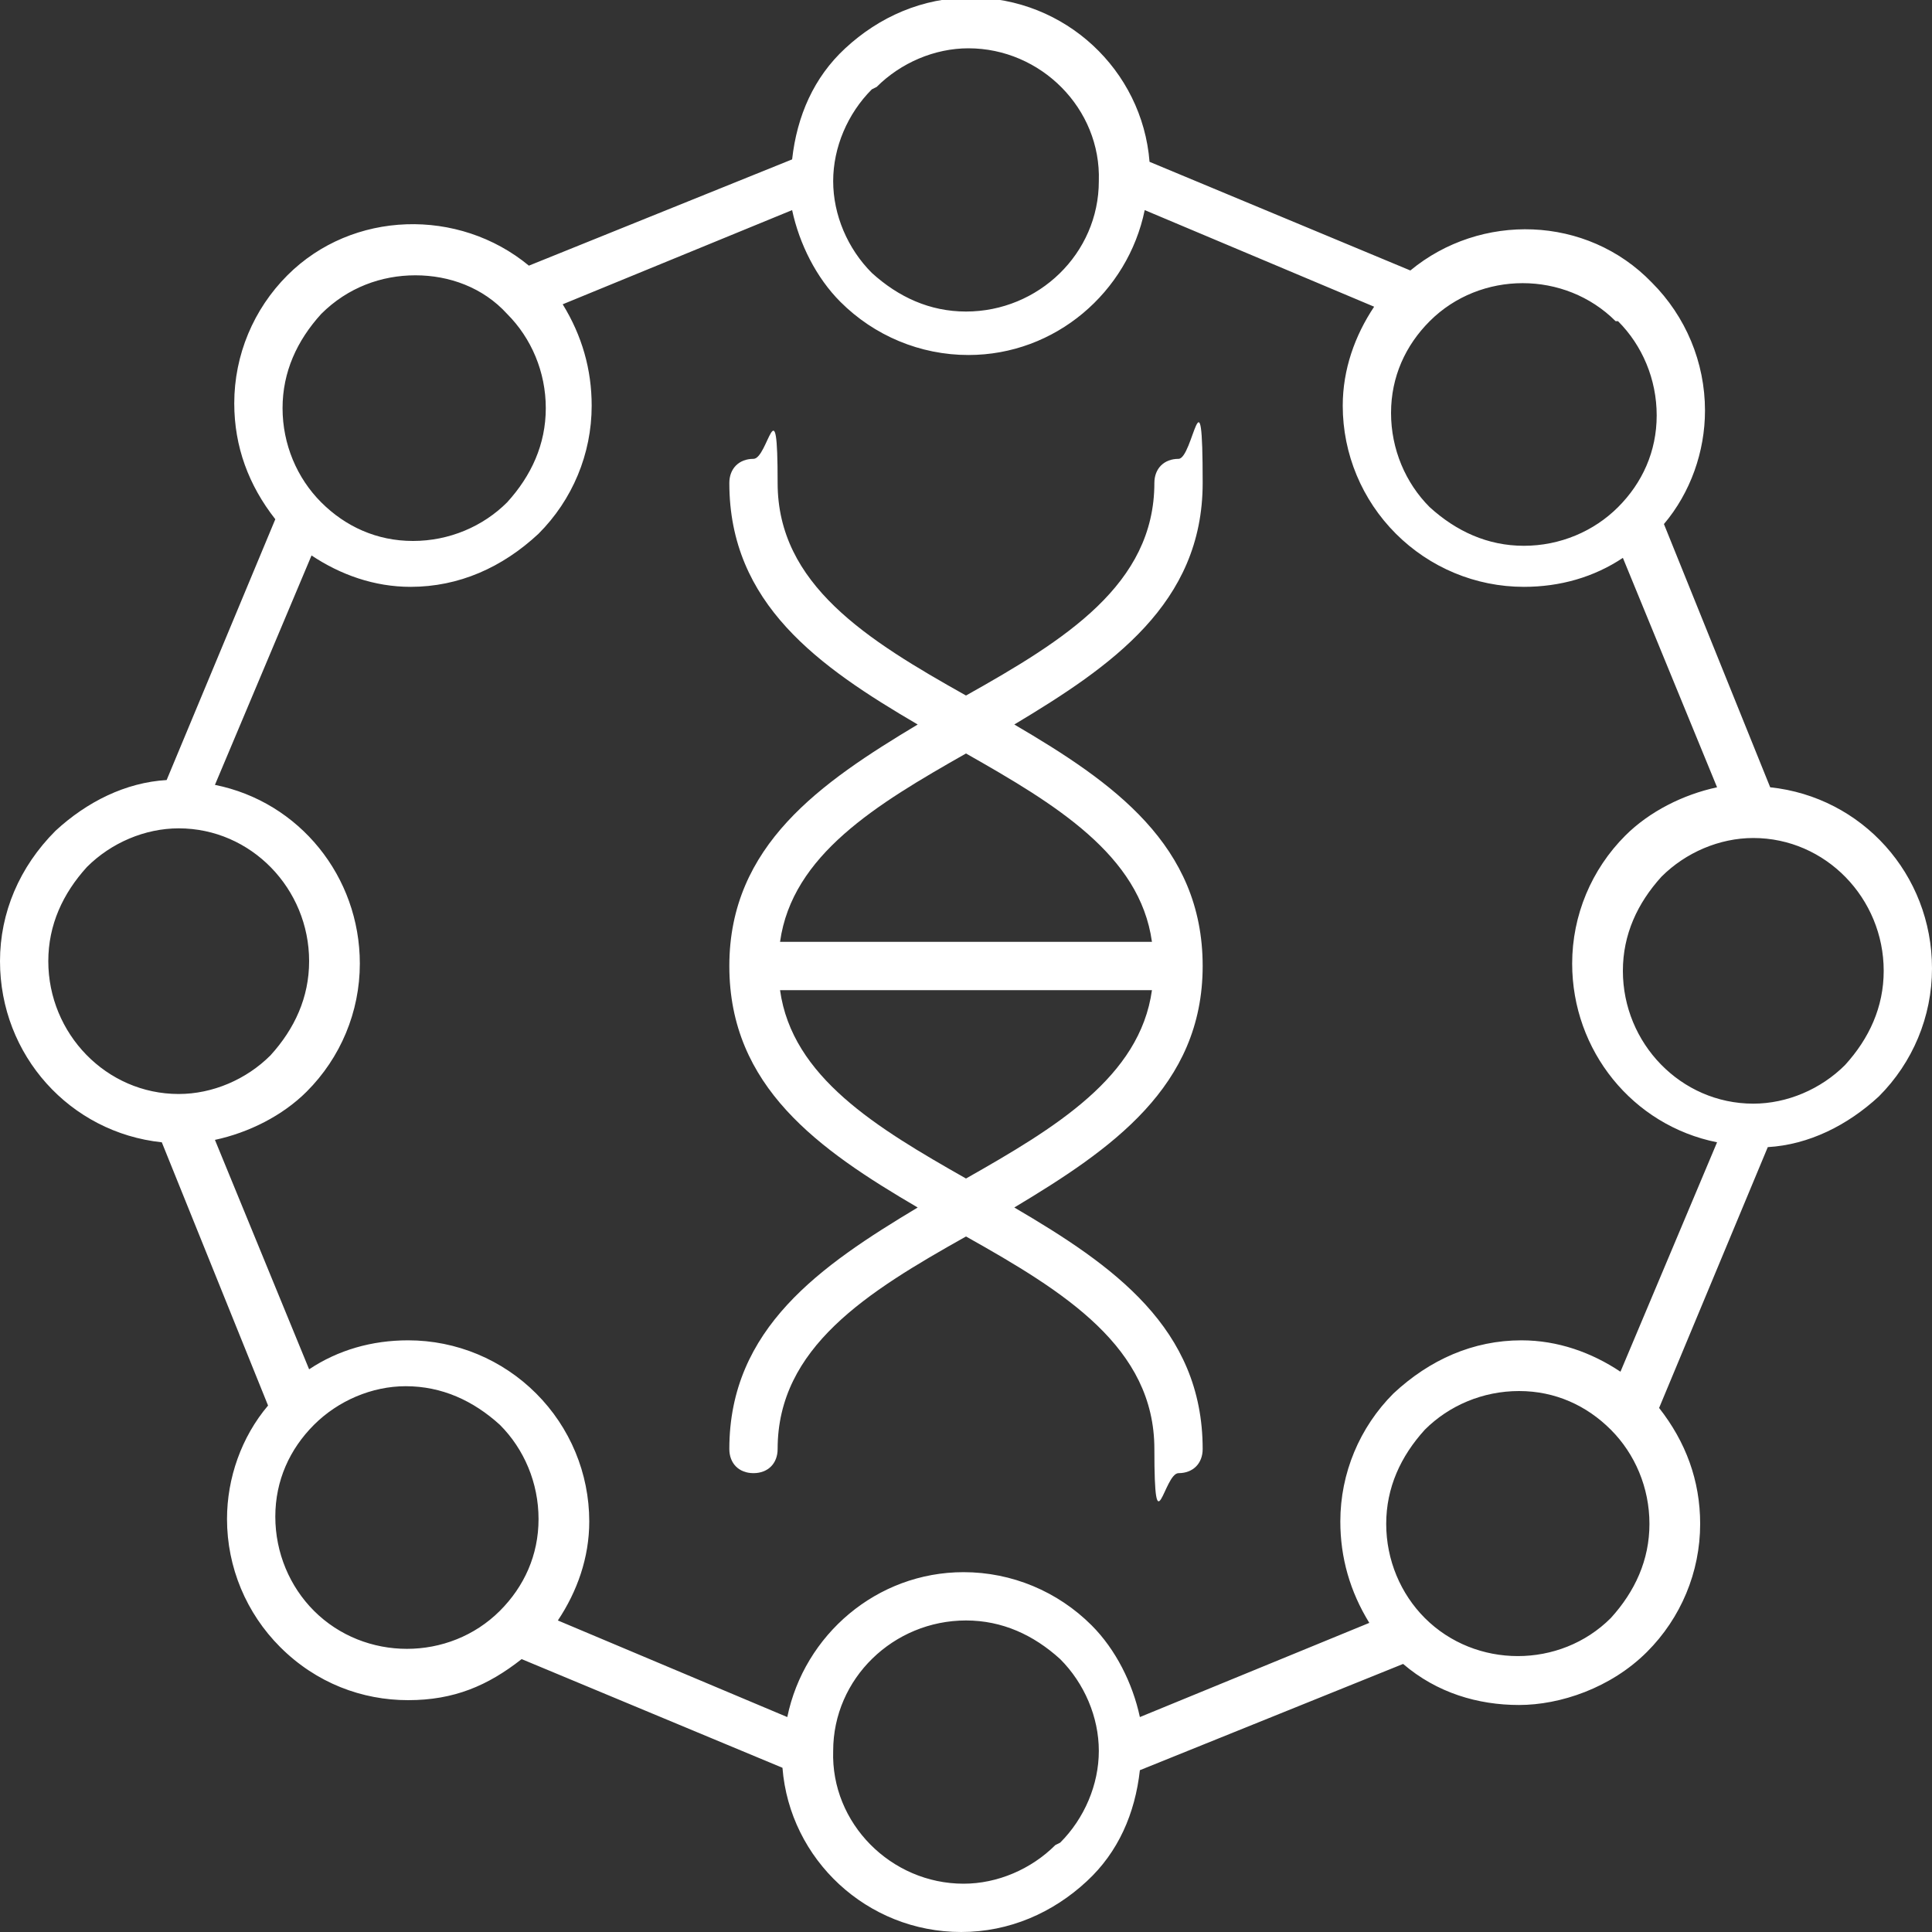
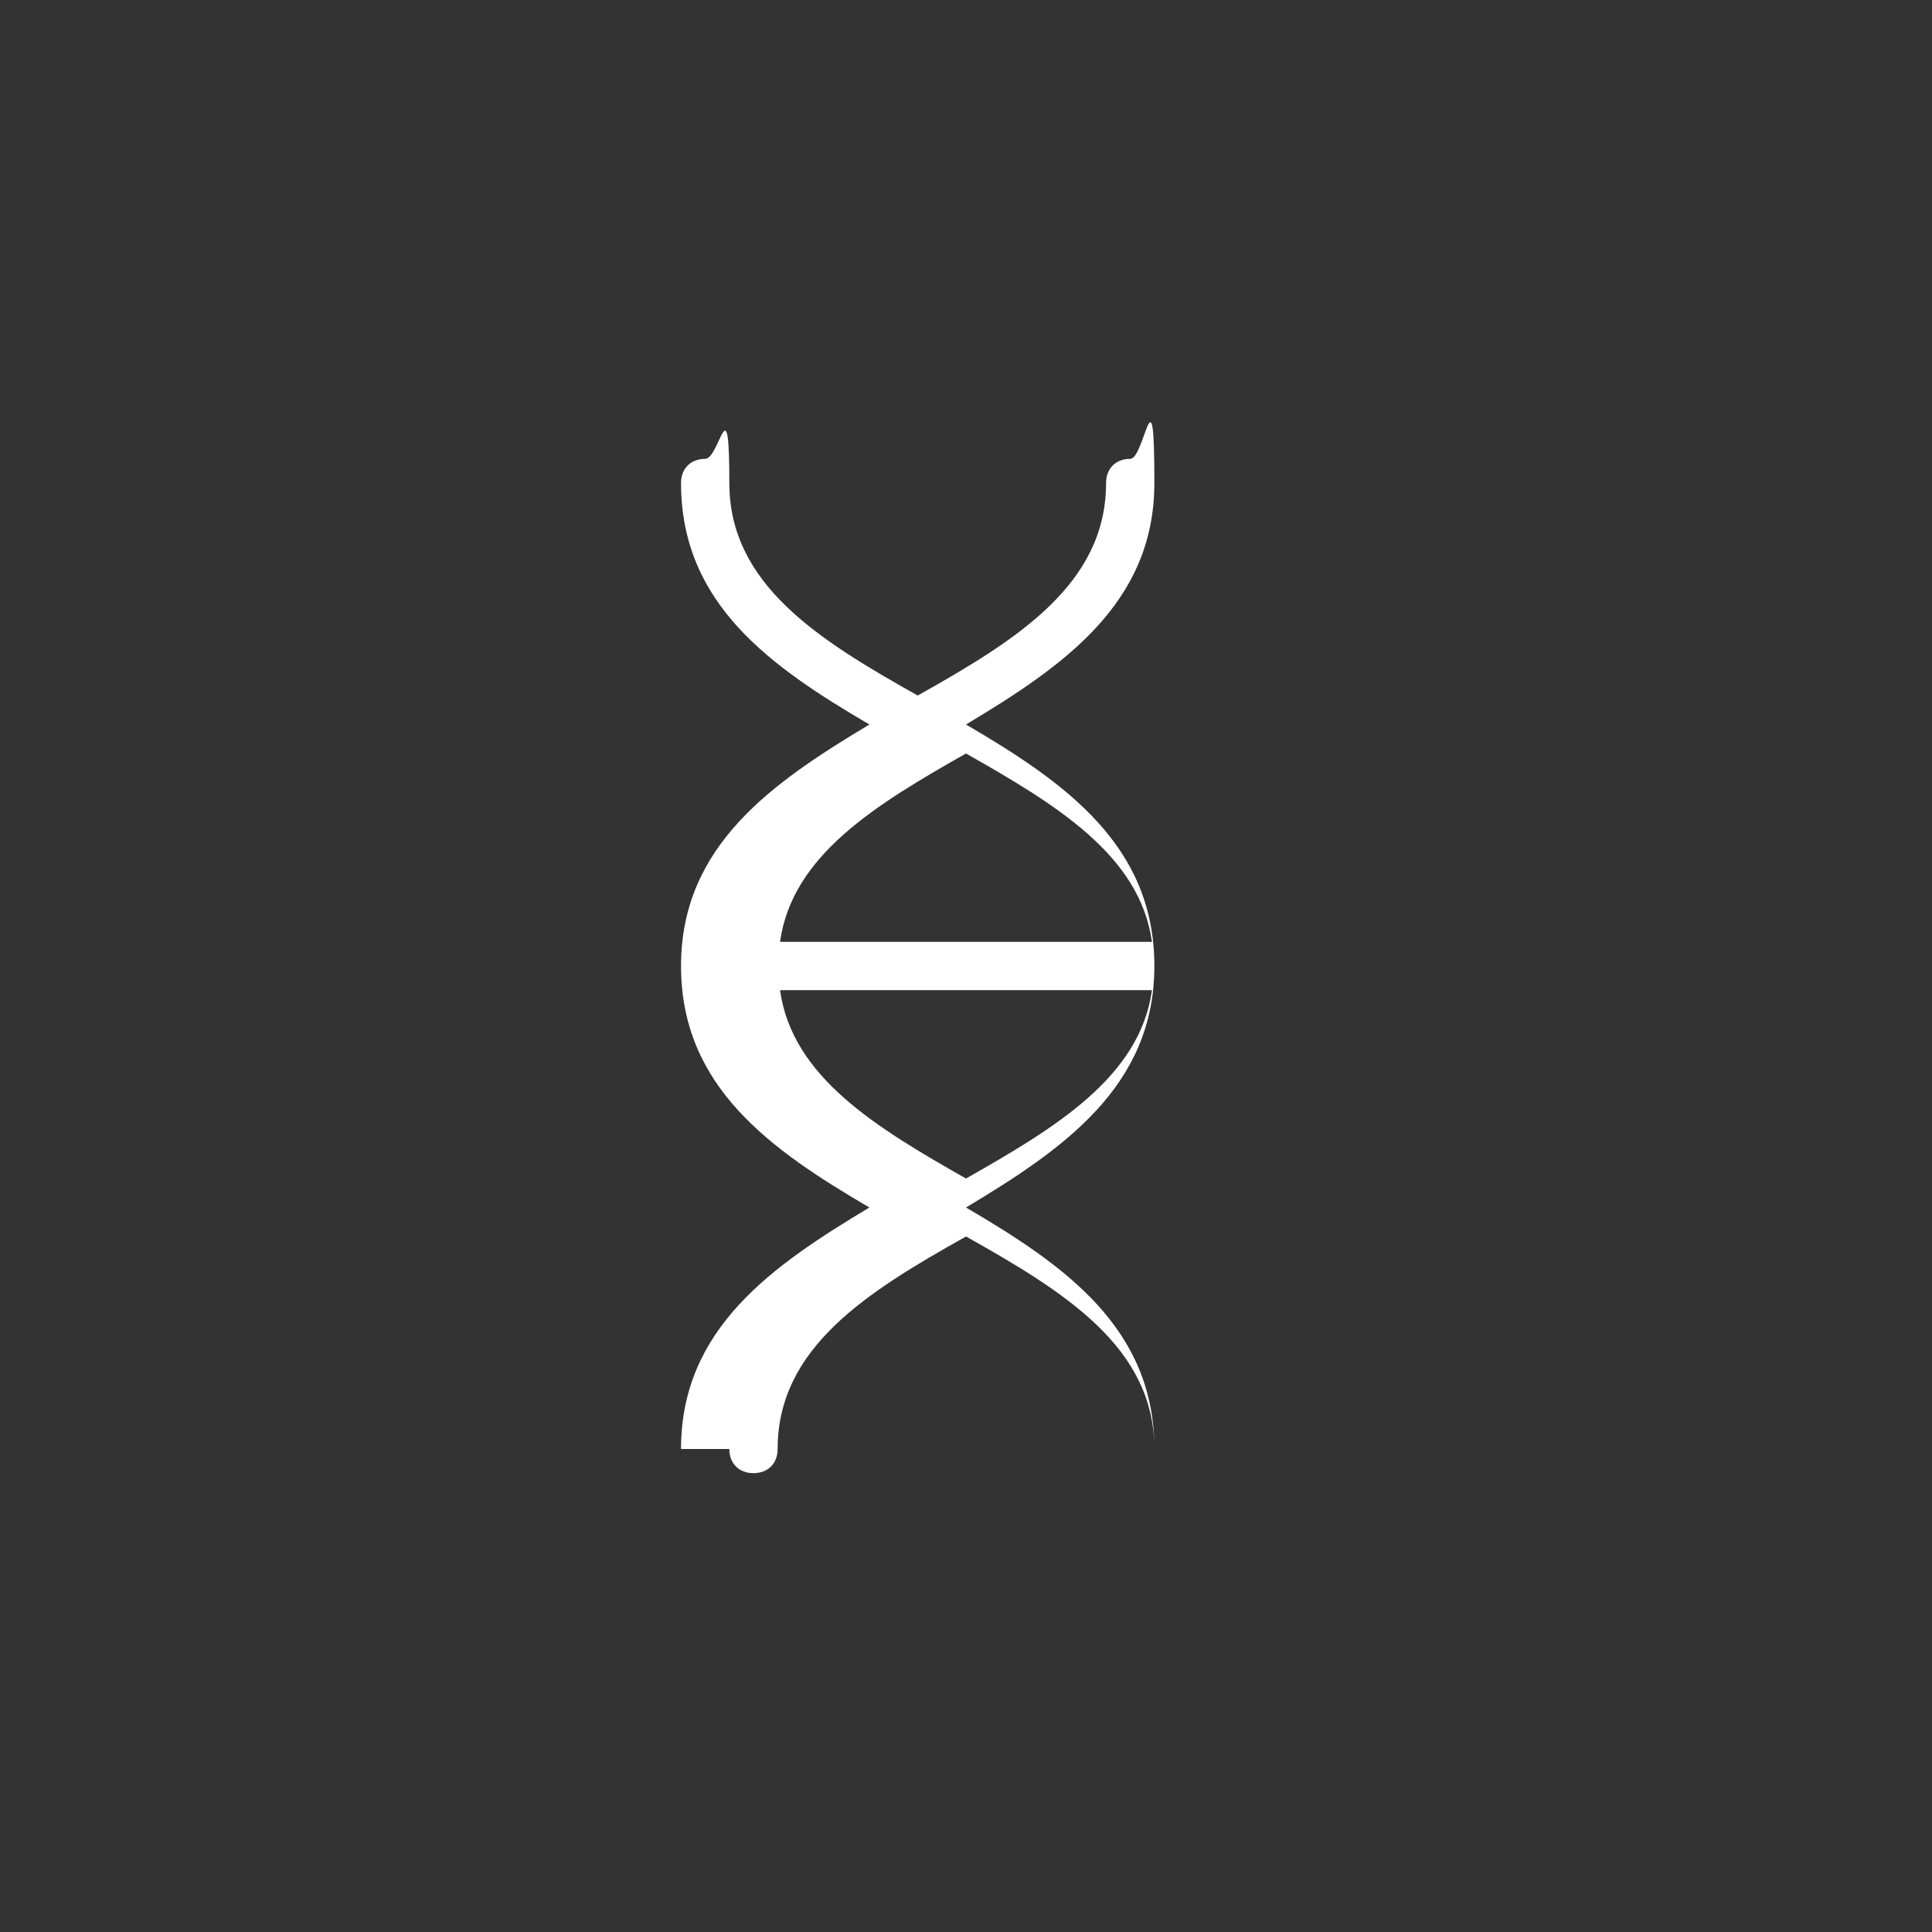
<svg xmlns="http://www.w3.org/2000/svg" id="Layer_1" version="1.1" viewBox="0 0 80 80">
  <rect x="0" y="0" width="80" height="80" fill="#333333" stroke="none" />
  <defs>
    <style>
      .st0 {
        fill: #fff;
      }
    </style>
  </defs>
-   <path class="st0" d="M6.7,47.3l4.4,10.9c-1.1,1.3-1.7,3-1.7,4.7,0,2,.8,3.9,2.2,5.3,1.5,1.5,3.4,2.2,5.3,2.2s3.3-.6,4.7-1.7l10.8,4.5c.3,3.8,3.5,6.8,7.4,6.8h0c2,0,3.8-.8,5.2-2.1,1.3-1.2,2-2.8,2.2-4.6l10.9-4.4c1.4,1.2,3.1,1.7,4.8,1.7s3.8-.7,5.3-2.2c1.4-1.4,2.2-3.3,2.2-5.3,0-1.8-.6-3.4-1.7-4.8l4.5-10.8c1.7-.1,3.3-.9,4.6-2.1,1.4-1.4,2.2-3.3,2.2-5.3,0-3.9-2.9-7.1-6.7-7.5l-4.4-10.9c1.1-1.3,1.7-3,1.7-4.7,0-2-.8-3.9-2.2-5.3-2.7-2.8-7.1-2.9-10-.5l-10.8-4.5c-.3-3.8-3.5-6.8-7.4-6.8h0c-2,0-3.8.8-5.2,2.1-1.3,1.2-2,2.8-2.2,4.6l-10.9,4.4c-2.9-2.4-7.3-2.3-10,.4-1.4,1.4-2.2,3.3-2.2,5.3,0,1.8.6,3.4,1.7,4.8l-4.5,10.8c-1.7.1-3.3.9-4.6,2.1C.8,35.9,0,37.8,0,39.8c0,3.9,2.9,7.1,6.7,7.5ZM14.9,39.9c0-3.6-2.5-6.7-6-7.4l4-9.5c1.2.8,2.6,1.3,4.1,1.3,0,0,0,0,0,0,2,0,3.8-.8,5.3-2.2,1.4-1.4,2.2-3.3,2.2-5.3,0-1.5-.4-2.9-1.2-4.2l9.5-3.9c.3,1.4,1,2.8,2,3.8,1.4,1.4,3.3,2.2,5.3,2.2h0c3.6,0,6.6-2.6,7.3-6l9.5,4c-.8,1.2-1.3,2.6-1.3,4.1,0,2,.8,3.9,2.2,5.3h0c1.4,1.4,3.3,2.2,5.3,2.2h0c1.5,0,2.9-.4,4.1-1.2l3.9,9.5c-1.4.3-2.8,1-3.8,2-1.4,1.4-2.2,3.3-2.2,5.3,0,3.6,2.5,6.7,6,7.4l-4,9.5c-1.2-.8-2.6-1.3-4.1-1.3,0,0,0,0,0,0-2,0-3.8.8-5.3,2.2-1.4,1.4-2.2,3.3-2.2,5.3,0,1.5.4,2.9,1.2,4.2l-9.5,3.9c-.3-1.4-1-2.8-2-3.8-1.4-1.4-3.3-2.2-5.3-2.2h0c-3.6,0-6.6,2.6-7.3,6l-9.5-4c.8-1.2,1.3-2.6,1.3-4.1,0-2-.8-3.9-2.2-5.3h0c-1.4-1.4-3.3-2.2-5.3-2.2h0c-1.5,0-2.9.4-4.1,1.2l-3.9-9.5c1.4-.3,2.8-1,3.8-2,1.4-1.4,2.2-3.3,2.2-5.3ZM13,66.7c-1-1-1.6-2.4-1.6-3.9,0-1.5.6-2.8,1.6-3.8,1-1,2.4-1.6,3.8-1.6h0c1.5,0,2.8.6,3.9,1.6,1,1,1.6,2.4,1.6,3.9,0,1.5-.6,2.8-1.6,3.8-2.1,2.1-5.6,2.1-7.7,0ZM43.7,76.4c-1,1-2.4,1.6-3.8,1.6h0c-3,0-5.5-2.5-5.4-5.5,0-3,2.5-5.4,5.5-5.4h0c1.5,0,2.8.6,3.9,1.6,1,1,1.6,2.4,1.6,3.8,0,1.4-.6,2.8-1.6,3.8ZM66.7,67c-2.1,2.1-5.6,2.1-7.7,0-1-1-1.6-2.4-1.6-3.9,0-1.5.6-2.8,1.6-3.9,1-1,2.4-1.6,3.9-1.6h0c1.5,0,2.8.6,3.8,1.6,1,1,1.6,2.4,1.6,3.9,0,1.5-.6,2.8-1.6,3.9ZM78,40.2c0,1.5-.6,2.8-1.6,3.9-1,1-2.4,1.6-3.8,1.6-3,0-5.4-2.5-5.4-5.5,0-1.5.6-2.8,1.6-3.9,1-1,2.4-1.6,3.8-1.6h0s0,0,0,0,0,0,0,0,0,0,0,0c3,0,5.4,2.5,5.4,5.5ZM67,13.3c1,1,1.6,2.4,1.6,3.9,0,1.5-.6,2.8-1.6,3.8s-2.4,1.6-3.9,1.6c-1.5,0-2.8-.6-3.9-1.6-1-1-1.6-2.4-1.6-3.9,0-1.5.6-2.8,1.6-3.8,2.1-2.1,5.6-2.1,7.7,0ZM36.3,3.6c1-1,2.4-1.6,3.8-1.6h0c3,0,5.5,2.5,5.4,5.5,0,3-2.5,5.4-5.5,5.4h0c-1.5,0-2.8-.6-3.9-1.6-1-1-1.6-2.4-1.6-3.8,0-1.4.6-2.8,1.6-3.8ZM13.3,13c1.1-1.1,2.5-1.6,3.9-1.6s2.8.5,3.8,1.6c1,1,1.6,2.4,1.6,3.9,0,1.5-.6,2.8-1.6,3.9-1,1-2.4,1.6-3.9,1.6h0c-1.5,0-2.8-.6-3.8-1.6-1-1-1.6-2.4-1.6-3.9,0-1.5.6-2.8,1.6-3.9ZM3.6,35.9c1-1,2.4-1.6,3.8-1.6h0s0,0,0,0,0,0,0,0,0,0,0,0c3,0,5.4,2.5,5.4,5.5,0,1.5-.6,2.8-1.6,3.9-1,1-2.4,1.6-3.8,1.6,0,0,0,0,0,0,0,0,0,0,0,0-3,0-5.4-2.5-5.4-5.5,0-1.5.6-2.8,1.6-3.9Z" />
-   <path class="st0" d="M30.2,60c0,.6.4,1,1,1s1-.4,1-1c0-4.2,3.7-6.5,7.8-8.8,4.1,2.3,7.8,4.6,7.8,8.8s.4,1,1,1,1-.4,1-1c0-5-3.7-7.6-7.8-10,4-2.4,7.8-5,7.8-10s-3.7-7.6-7.8-10c4-2.4,7.8-5,7.8-10s-.4-1-1-1-1,.4-1,1c0,4.2-3.7,6.5-7.8,8.8-4.1-2.3-7.8-4.6-7.8-8.8s-.4-1-1-1-1,.4-1,1c0,5,3.7,7.6,7.8,10-4,2.4-7.8,5-7.8,10s3.7,7.6,7.8,10c-4,2.4-7.8,5-7.8,10ZM40,31.2c3.7,2.1,7.2,4.2,7.7,7.8h-15.4c.5-3.6,4-5.7,7.7-7.8ZM32.3,41h15.4c-.5,3.6-4,5.7-7.7,7.8-3.7-2.1-7.2-4.2-7.7-7.8Z" />
+   <path class="st0" d="M30.2,60c0,.6.4,1,1,1s1-.4,1-1c0-4.2,3.7-6.5,7.8-8.8,4.1,2.3,7.8,4.6,7.8,8.8c0-5-3.7-7.6-7.8-10,4-2.4,7.8-5,7.8-10s-3.7-7.6-7.8-10c4-2.4,7.8-5,7.8-10s-.4-1-1-1-1,.4-1,1c0,4.2-3.7,6.5-7.8,8.8-4.1-2.3-7.8-4.6-7.8-8.8s-.4-1-1-1-1,.4-1,1c0,5,3.7,7.6,7.8,10-4,2.4-7.8,5-7.8,10s3.7,7.6,7.8,10c-4,2.4-7.8,5-7.8,10ZM40,31.2c3.7,2.1,7.2,4.2,7.7,7.8h-15.4c.5-3.6,4-5.7,7.7-7.8ZM32.3,41h15.4c-.5,3.6-4,5.7-7.7,7.8-3.7-2.1-7.2-4.2-7.7-7.8Z" />
</svg>